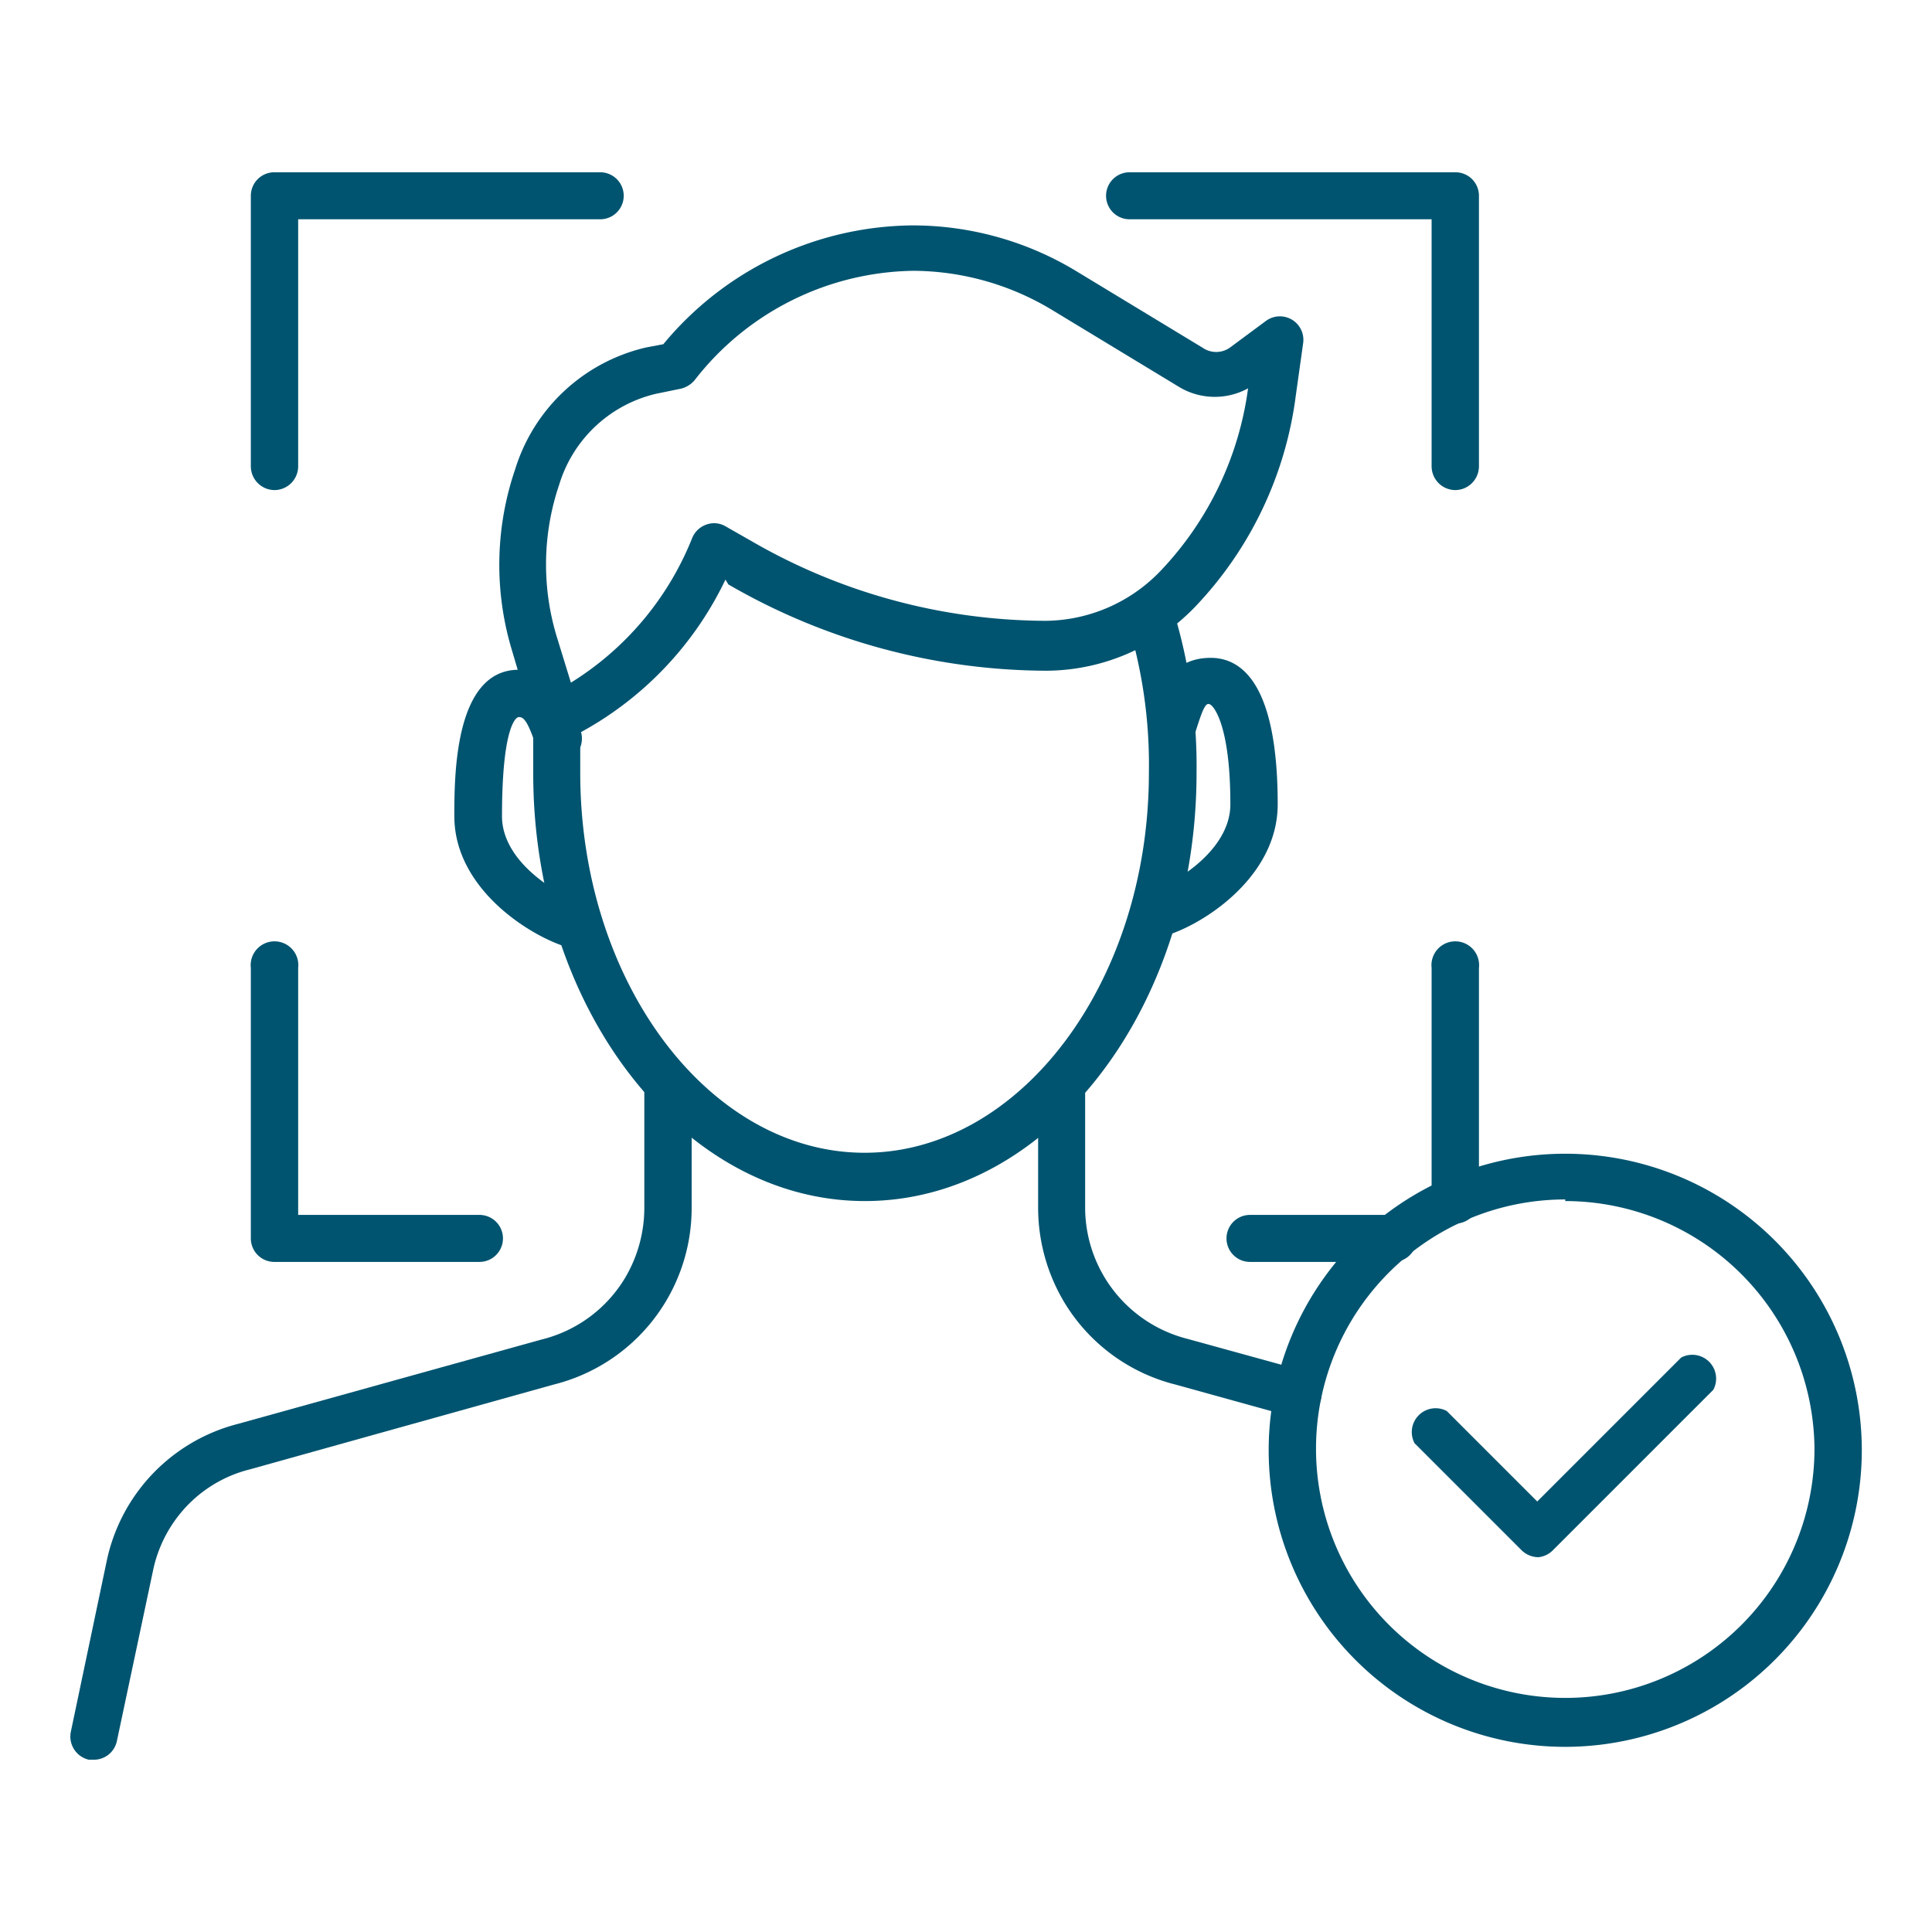
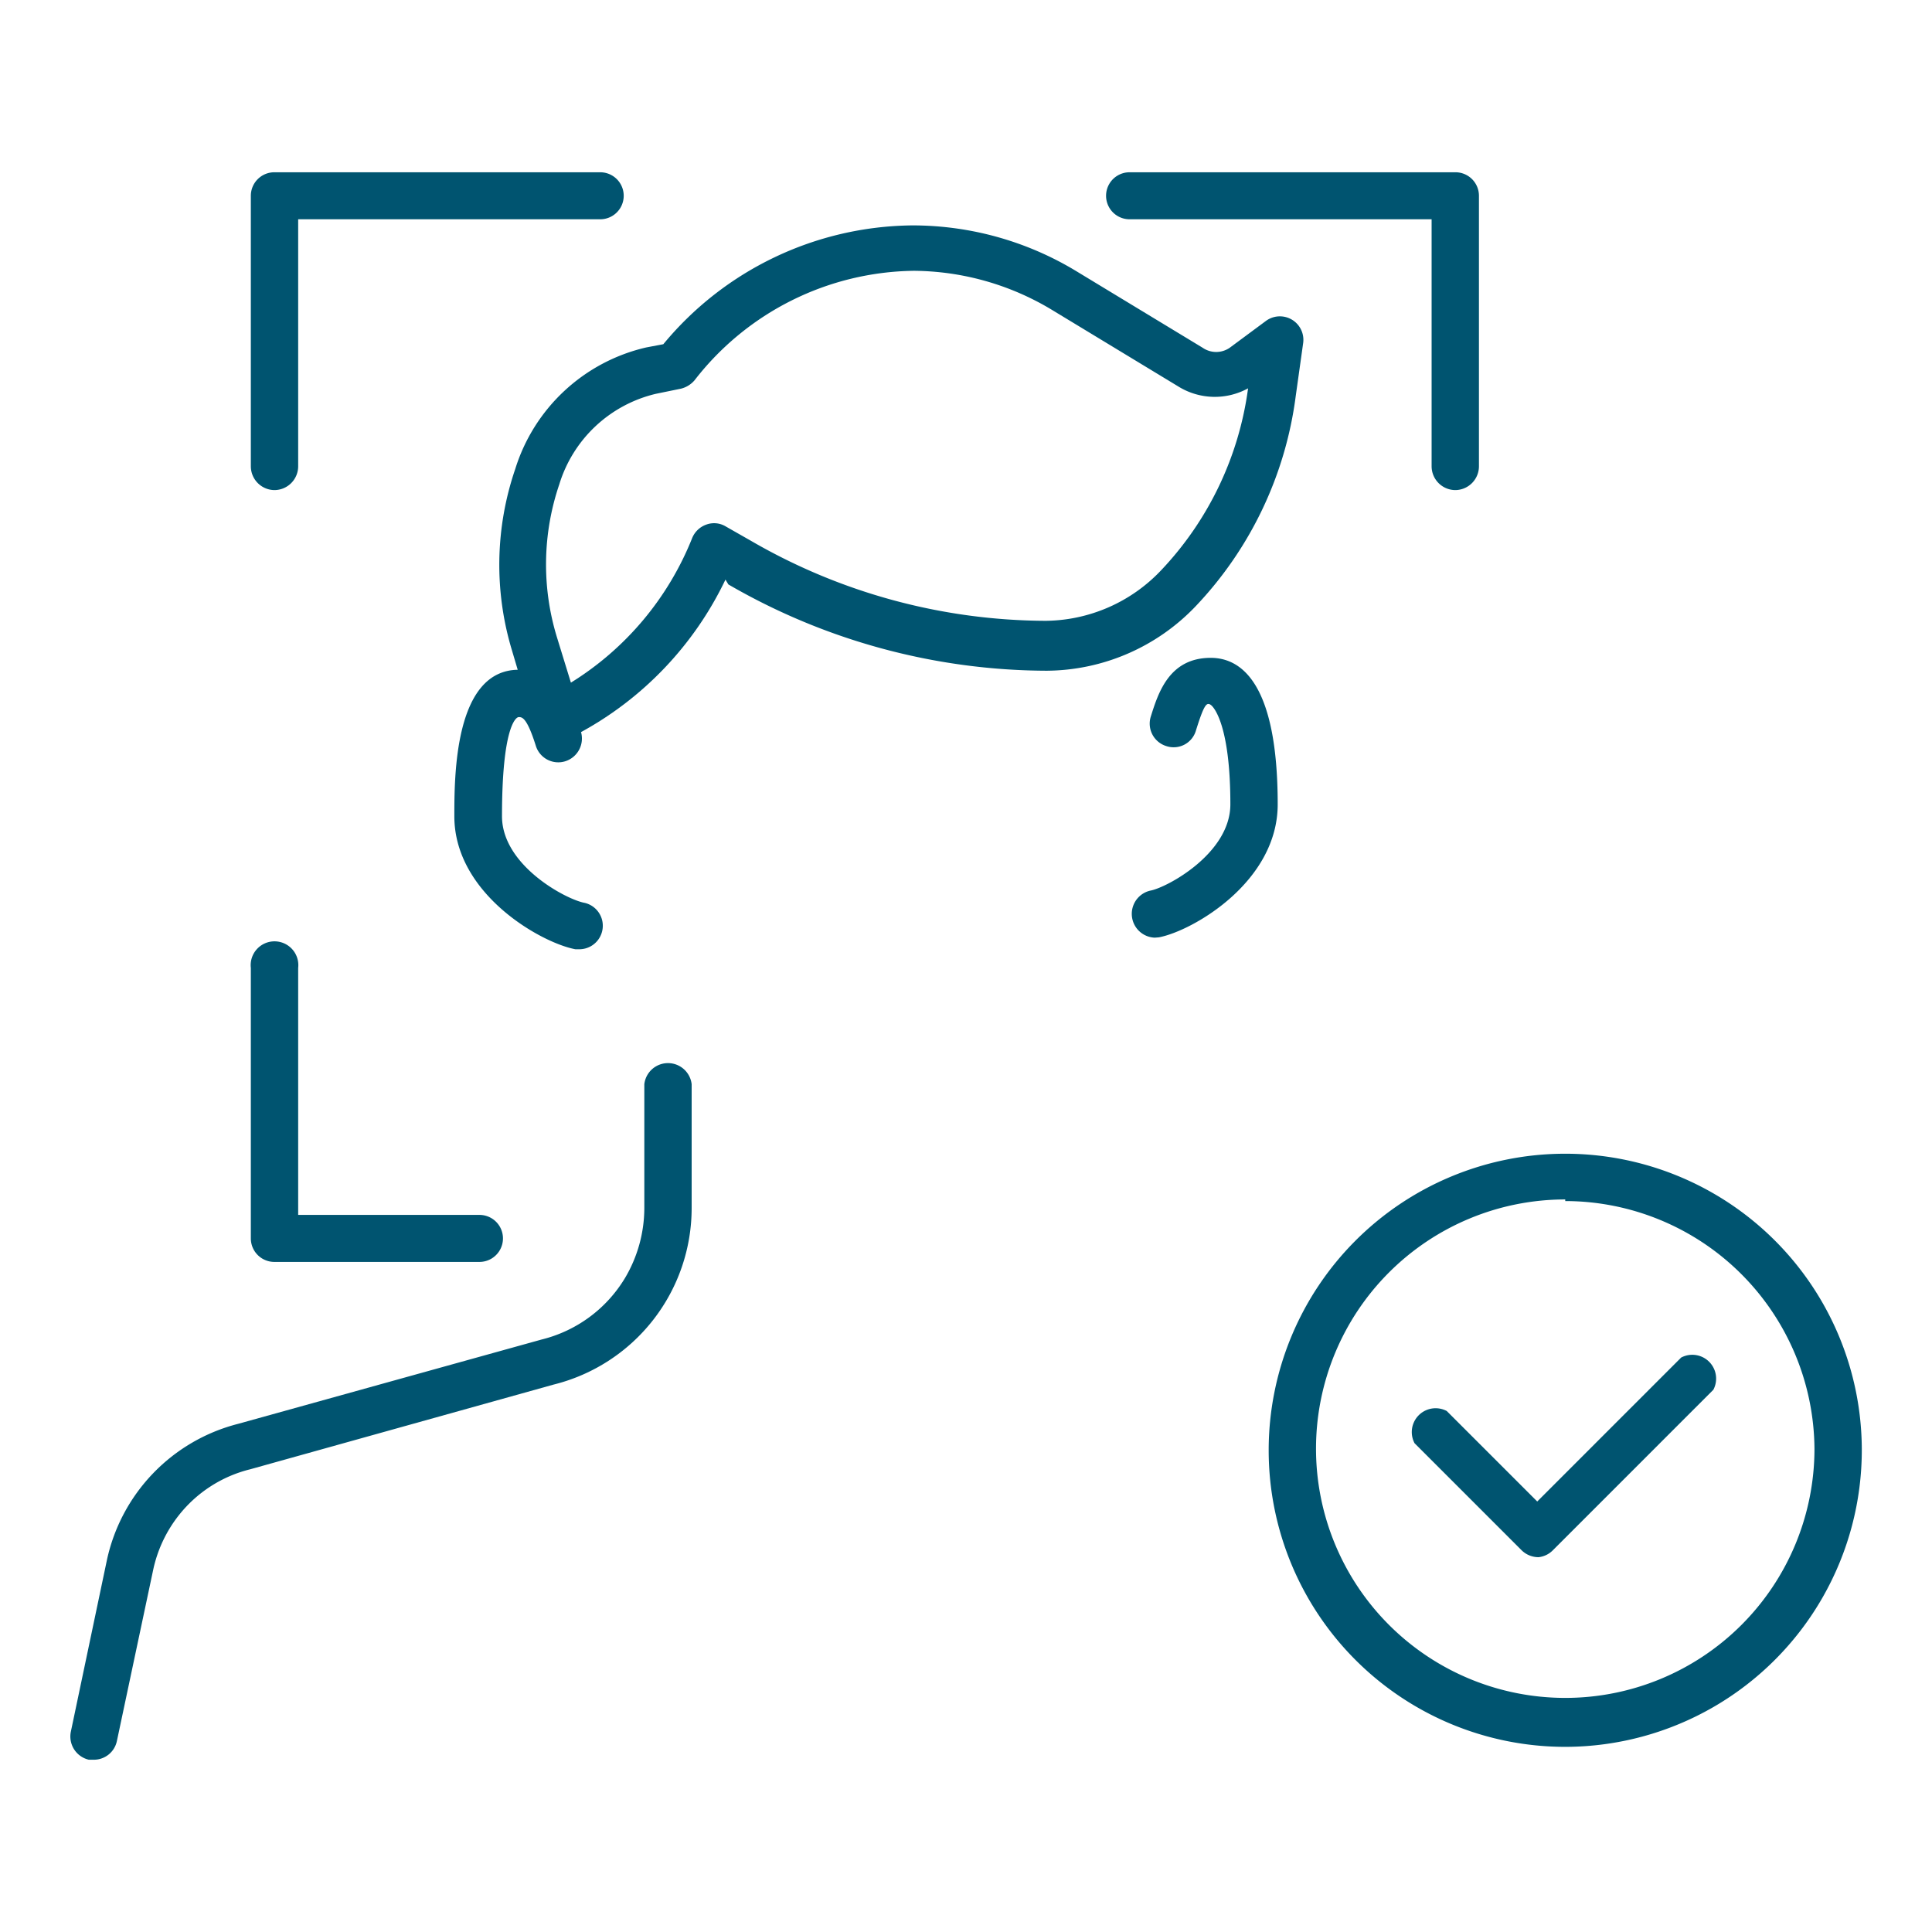
<svg xmlns="http://www.w3.org/2000/svg" id="Capa_1" data-name="Capa 1" width="60" height="60" viewBox="0 0 60 60">
  <defs>
    <style>
      .cls-1 {
        fill: #005470;
      }
    </style>
  </defs>
  <g>
    <g>
      <g>
        <path class="cls-1" d="M14.89,39.19H8.52a.73.73,0,0,1-.73-.73v-8.4a.74.74,0,1,1,1.47,0v7.67h5.63a.73.73,0,1,1,0,1.46Z" />
-         <path class="cls-1" d="M43.27,39.19H38.82a.73.73,0,0,1,0-1.46h4.45a.73.73,0,1,1,0,1.46Z" />
-         <path class="cls-1" d="M45.19,38a.74.74,0,0,1-.73-.74V30.06a.74.74,0,1,1,1.47,0v7.22A.74.74,0,0,1,45.19,38Z" />
        <path class="cls-1" d="M45.19,15.22a.74.74,0,0,1-.73-.74V6.81H35.08a.73.73,0,1,1,0-1.46H45.19a.73.73,0,0,1,.74.73v8.4A.74.74,0,0,1,45.19,15.22Z" />
        <path class="cls-1" d="M8.52,15.22a.74.74,0,0,1-.73-.74V6.08a.73.73,0,0,1,.73-.73H18.64a.73.73,0,0,1,0,1.46H9.26v7.67A.74.74,0,0,1,8.52,15.22Z" />
      </g>
      <g>
        <g>
-           <path class="cls-1" d="M26.86,37.3c-5.68,0-10.3-6-10.3-13.27v-.79c0-.31,0-.6,0-1a.74.74,0,0,1,.73-.74h0a.73.73,0,0,1,.73.72c0,.38,0,.69,0,1V24c0,6.5,4,11.8,8.83,11.8s8.83-5.3,8.83-11.8A15.09,15.09,0,0,0,35,19.26a.73.73,0,0,1,1.39-.46A16.51,16.51,0,0,1,37.16,24C37.16,31.34,32.54,37.3,26.86,37.3Z" />
          <g>
            <path class="cls-1" d="M2.91,54.65H2.76a.74.74,0,0,1-.56-.87l1.12-5.33a5.58,5.58,0,0,1,4.07-4.23l9.43-2.62a4.19,4.19,0,0,0,2.59-1.91,4.27,4.27,0,0,0,.6-2.17V33.67a.74.74,0,0,1,1.47,0v3.84A5.65,5.65,0,0,1,17.19,43L7.77,45.63a4.06,4.06,0,0,0-2.21,1.42,4.12,4.12,0,0,0-.8,1.69L3.63,54.07A.73.73,0,0,1,2.91,54.65Z" />
-             <path class="cls-1" d="M40.31,44a.63.63,0,0,1-.19,0l-3.61-1a5.63,5.63,0,0,1-3.46-2.56,5.72,5.72,0,0,1-.81-2.93V33.67a.73.73,0,1,1,1.46,0v3.84a4.21,4.21,0,0,0,3.18,4.07l3.63,1a.74.74,0,0,1-.2,1.45Z" />
          </g>
          <path class="cls-1" d="M17.31,23A.93.93,0,0,1,17,23a.74.74,0,0,1-.41-.47L15.9,20.2a9.18,9.18,0,0,1,.1-5.63,5.57,5.57,0,0,1,4.07-3.78l.53-.1A10.15,10.15,0,0,1,28.33,7a9.81,9.81,0,0,1,5.11,1.43l3.91,2.37a.74.74,0,0,0,.84,0l1.12-.83a.73.73,0,0,1,1.16.69l-.23,1.64a11.64,11.64,0,0,1-3.11,6.53,6.45,6.45,0,0,1-4.63,2,19.82,19.82,0,0,1-9.88-2.68L22.53,18A10.6,10.6,0,0,1,18,22.76l-.32.16A.64.64,0,0,1,17.31,23ZM28.38,8.41a8.75,8.75,0,0,0-6.81,3.4.81.81,0,0,1-.42.26l-.78.16a4.13,4.13,0,0,0-3,2.81,7.72,7.72,0,0,0-.08,4.73l.44,1.43a9.35,9.35,0,0,0,3.77-4.5.74.74,0,0,1,.44-.41.7.7,0,0,1,.6.06l.79.45a18.36,18.36,0,0,0,9.15,2.48,5,5,0,0,0,3.58-1.57,10.17,10.17,0,0,0,2.7-5.65A2.15,2.15,0,0,1,36.59,12L32.68,9.63A8.41,8.41,0,0,0,28.38,8.41Z" />
        </g>
        <path class="cls-1" d="M35.86,29.12a.74.74,0,0,1-.14-1.46c.51-.09,2.49-1.15,2.49-2.68,0-2.37-.48-3-.61-3.09s-.21,0-.46.8a.72.72,0,0,1-.92.48.73.73,0,0,1-.48-.92c.23-.73.57-1.82,1.86-1.82.95,0,2.08.79,2.08,4.55,0,2.41-2.64,3.93-3.69,4.13Z" />
        <path class="cls-1" d="M18,29.48h-.13c-1.07-.2-3.76-1.72-3.76-4.13,0-1.24,0-4.55,2-4.55,1.32,0,1.73,1.3,1.93,1.92a.74.74,0,0,1-.48.92.73.73,0,0,1-.92-.48c-.28-.89-.43-.89-.53-.89s-.52.35-.52,3.08c0,1.53,2,2.59,2.57,2.69A.73.73,0,0,1,18,29.48Z" />
      </g>
    </g>
    <g>
      <path class="cls-1" d="M48.61,54.25A9.21,9.21,0,1,1,57.82,45,9.22,9.22,0,0,1,48.61,54.25Zm0-17A7.74,7.74,0,1,0,56.35,45,7.75,7.75,0,0,0,48.61,37.3Z" />
      <path class="cls-1" d="M47.78,48.36a.75.75,0,0,1-.52-.21l-3.33-3.33a.74.74,0,0,1,1-1l2.81,2.81,4.47-4.47a.74.74,0,0,1,1,1l-5,5A.73.73,0,0,1,47.78,48.36Z" />
    </g>
  </g>
</svg>